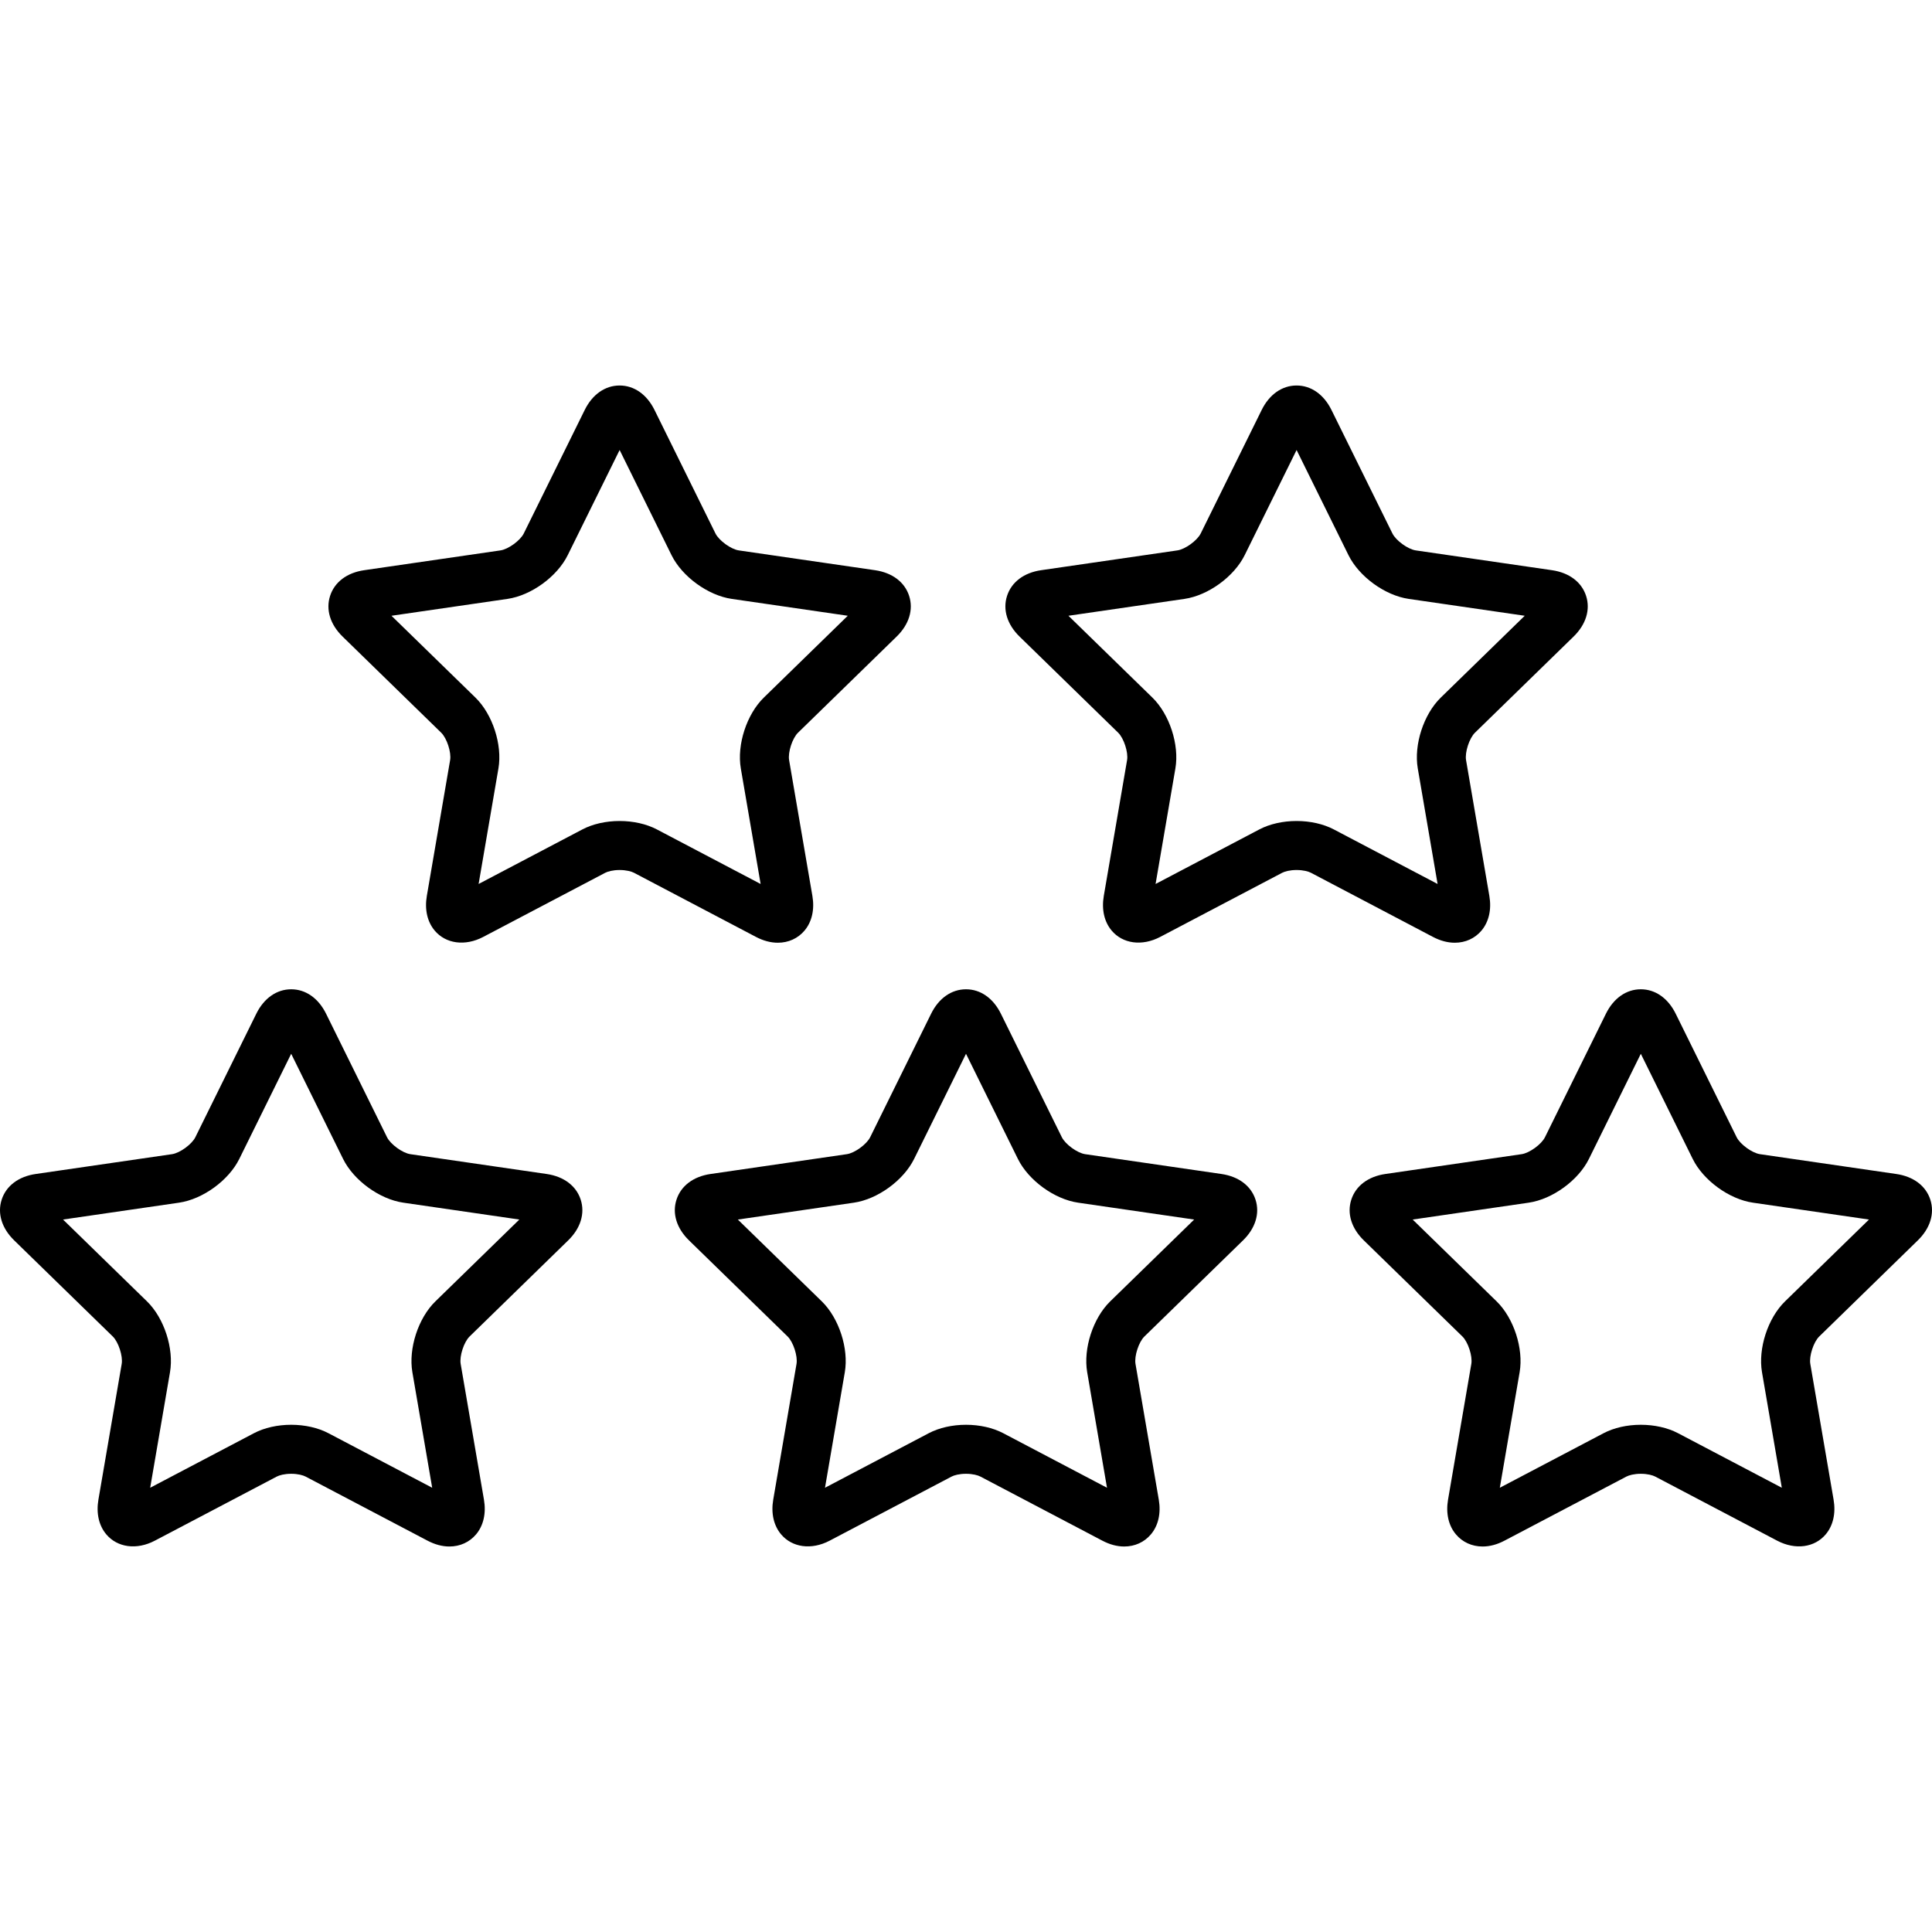
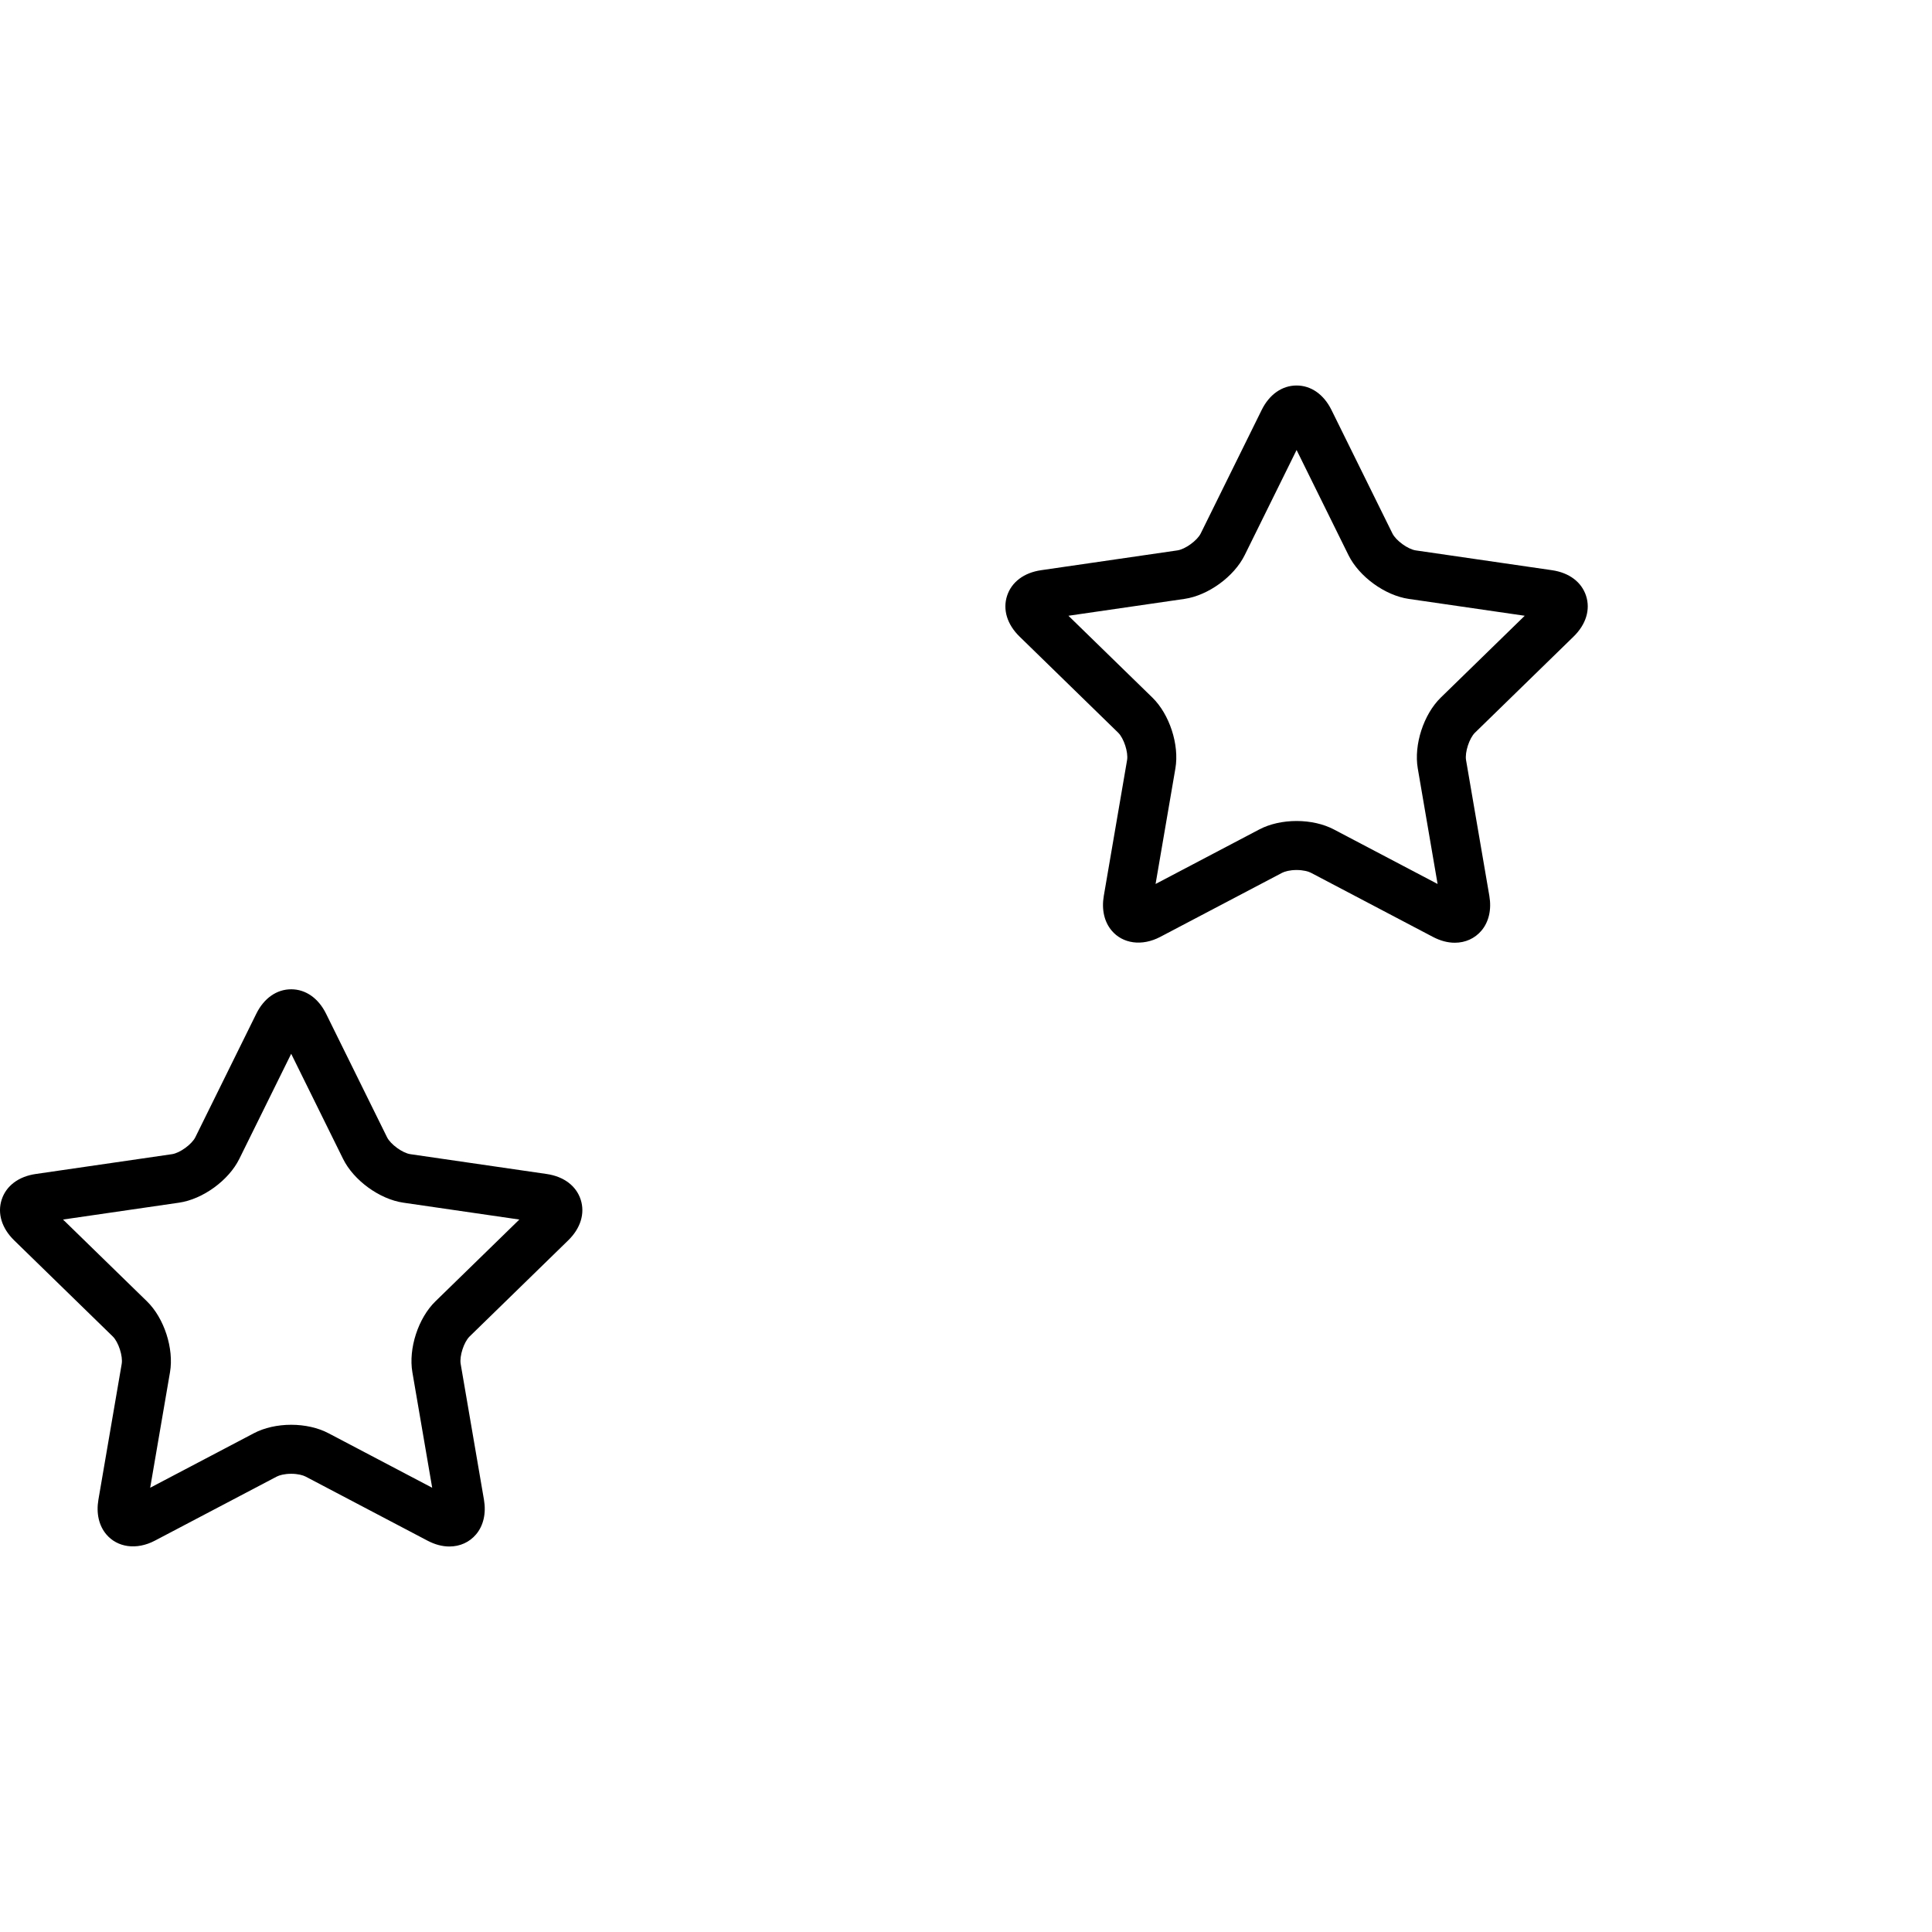
<svg xmlns="http://www.w3.org/2000/svg" version="1.1" id="Capa_1" x="0px" y="0px" width="473.031px" height="473.031px" viewBox="0 0 473.031 473.031" style="enable-background:new 0 0 473.031 473.031;" xml:space="preserve">
  <g>
    <g>
-       <path d="M190.444,230.819c2.599,0,4.919-1.056,6.534-2.971c1.814-2.151,2.499-5.17,1.928-8.5l-5.7-33.24    c-0.327-1.91,0.794-5.362,2.182-6.715l24.147-23.538c3.038-2.961,4.151-6.596,3.054-9.973c-1.097-3.376-4.134-5.663-8.333-6.273    l-33.37-4.85c-1.919-0.279-4.855-2.412-5.713-4.15l-14.924-30.236c-1.877-3.805-4.991-5.987-8.542-5.987    c-3.551,0-6.665,2.183-8.542,5.987l-14.924,30.237c-0.857,1.737-3.793,3.87-5.711,4.149l-33.372,4.85    c-4.199,0.61-7.236,2.897-8.333,6.274c-1.097,3.376,0.017,7.011,3.055,9.973l24.147,23.537c1.388,1.353,2.51,4.804,2.182,6.714    l-5.701,33.24c-0.571,3.331,0.113,6.35,1.927,8.501c2.702,3.206,7.408,3.898,11.893,1.54l29.849-15.693    c0.627-0.329,1.884-0.682,3.53-0.682s2.903,0.353,3.53,0.682l29.847,15.693C186.89,230.338,188.693,230.819,190.444,230.819z     M151.708,201.013c-3.351,0-6.587,0.731-9.114,2.061l-25.41,13.359l4.854-28.297c0.992-5.786-1.43-13.239-5.633-17.337    l-20.556-20.036l28.409-4.129c5.81-0.845,12.149-5.452,14.746-10.715l12.705-25.74l12.705,25.74    c2.597,5.264,8.937,9.87,14.747,10.715l28.408,4.129L187.013,170.8c-4.203,4.097-6.625,11.549-5.633,17.335l4.853,28.298    l-25.409-13.359C158.295,201.745,155.058,201.013,151.708,201.013z" />
      <path d="M356.191,230.819c2.6,0,4.919-1.056,6.534-2.971c1.814-2.151,2.499-5.171,1.927-8.501l-5.702-33.24    c-0.327-1.91,0.795-5.361,2.183-6.714l24.147-23.538c3.038-2.961,4.151-6.596,3.055-9.973c-1.098-3.376-4.135-5.663-8.333-6.273    l-33.369-4.85c-1.919-0.279-4.855-2.412-5.713-4.15l-14.924-30.236c-1.878-3.805-4.991-5.987-8.542-5.987    s-6.664,2.183-8.542,5.987l-14.924,30.235c-0.857,1.738-3.794,3.872-5.712,4.151l-33.372,4.85    c-4.199,0.61-7.236,2.897-8.333,6.274c-1.097,3.376,0.018,7.011,3.055,9.973l24.147,23.537c1.388,1.353,2.51,4.804,2.182,6.714    l-5.7,33.24c-0.571,3.331,0.112,6.35,1.927,8.501c2.703,3.206,7.406,3.898,11.894,1.54l29.848-15.693    c0.627-0.329,1.884-0.682,3.53-0.682c1.646,0,2.902,0.353,3.529,0.682l29.85,15.693    C352.639,230.338,354.441,230.819,356.191,230.819z M317.454,201.013c-3.352,0-6.588,0.731-9.115,2.061l-25.408,13.359    l4.853-28.297c0.992-5.786-1.43-13.239-5.633-17.337l-20.556-20.036l28.409-4.129c5.809-0.845,12.147-5.451,14.746-10.715    l12.705-25.74l12.704,25.74c2.598,5.264,8.938,9.87,14.748,10.715l28.407,4.129L352.759,170.8    c-4.204,4.097-6.625,11.55-5.633,17.336l4.854,28.297l-25.41-13.359C324.041,201.745,320.805,201.013,317.454,201.013z" />
      <path d="M133.843,287.44l-33.372-4.853c-1.917-0.278-4.853-2.412-5.711-4.149L79.836,248.2c-1.878-3.803-4.991-5.984-8.542-5.984    c-3.551,0-6.664,2.182-8.542,5.986l-14.923,30.234c-0.858,1.739-3.794,3.873-5.712,4.151L8.746,287.44    c-4.198,0.608-7.236,2.896-8.333,6.271c-1.098,3.378,0.016,7.014,3.054,9.977l24.147,23.535c1.388,1.354,2.51,4.807,2.182,6.717    l-5.7,33.232c-0.571,3.331,0.113,6.352,1.928,8.502c2.703,3.205,7.409,3.898,11.893,1.54l29.847-15.69    c0.627-0.33,1.884-0.683,3.53-0.683s2.903,0.353,3.53,0.683l29.847,15.69c1.805,0.949,3.608,1.431,5.358,1.431    c2.599,0,4.92-1.056,6.535-2.972c1.814-2.151,2.499-5.171,1.927-8.5l-5.699-33.233c-0.328-1.91,0.794-5.363,2.182-6.715    l24.148-23.539c3.038-2.963,4.151-6.599,3.053-9.976C141.077,290.336,138.04,288.049,133.843,287.44z M106.597,318.633    c-4.203,4.099-6.624,11.552-5.632,17.336l4.852,28.292l-25.409-13.357c-2.527-1.328-5.764-2.061-9.114-2.061    c-3.35,0-6.587,0.73-9.114,2.061L36.771,364.26l4.853-28.291c0.992-5.786-1.429-13.239-5.633-17.338l-20.558-20.037l28.409-4.131    c5.809-0.843,12.149-5.449,14.748-10.716l12.704-25.738l12.705,25.74c2.599,5.265,8.939,9.871,14.747,10.714l28.41,4.131    L106.597,318.633z" />
-       <path d="M299.064,287.44l-33.372-4.853c-1.917-0.278-4.853-2.412-5.711-4.149L245.058,248.2c-1.878-3.803-4.991-5.984-8.542-5.984    c-3.551,0-6.664,2.182-8.542,5.986l-14.923,30.234c-0.858,1.739-3.794,3.873-5.712,4.151l-33.371,4.853    c-4.198,0.608-7.236,2.896-8.333,6.271c-1.098,3.378,0.016,7.014,3.054,9.977l24.147,23.535c1.388,1.354,2.51,4.807,2.182,6.717    l-5.7,33.232c-0.571,3.331,0.113,6.35,1.927,8.502c2.703,3.205,7.405,3.898,11.893,1.54l29.847-15.69    c0.627-0.33,1.885-0.683,3.532-0.683c1.646,0,2.902,0.353,3.529,0.683l29.848,15.69c1.805,0.949,3.607,1.431,5.357,1.431    c2.6,0,4.921-1.056,6.535-2.972c1.814-2.151,2.499-5.171,1.928-8.501l-5.7-33.232c-0.328-1.91,0.794-5.363,2.182-6.715    l24.147-23.537c3.039-2.963,4.151-6.599,3.054-9.977C306.3,290.336,303.262,288.049,299.064,287.44z M271.818,318.633    c-4.203,4.099-6.625,11.551-5.632,17.337l4.852,28.291l-25.408-13.357c-2.526-1.328-5.764-2.061-9.114-2.061    s-6.587,0.73-9.115,2.061l-25.409,13.357l4.853-28.291c0.992-5.786-1.429-13.238-5.633-17.338l-20.558-20.037l28.409-4.131    c5.809-0.844,12.149-5.449,14.748-10.715l12.704-25.74l12.706,25.741c2.599,5.265,8.938,9.87,14.747,10.714l28.41,4.131    L271.818,318.633z" />
-       <path d="M469.564,303.687c3.038-2.961,4.151-6.597,3.054-9.975c-1.098-3.377-4.135-5.663-8.333-6.271l-33.372-4.853    c-1.918-0.278-4.854-2.412-5.712-4.149L410.278,248.2c-1.878-3.803-4.992-5.985-8.542-5.985c-3.551,0-6.664,2.183-8.542,5.987    l-14.924,30.236c-0.857,1.737-3.794,3.871-5.713,4.149l-33.369,4.853c-4.198,0.608-7.234,2.896-8.333,6.271    c-1.098,3.377,0.015,7.013,3.054,9.978l24.146,23.535c1.388,1.354,2.51,4.807,2.183,6.717l-5.7,33.232    c-0.57,3.331,0.113,6.35,1.929,8.502c1.615,1.915,3.936,2.971,6.535,2.971c1.75,0,3.553-0.48,5.357-1.431l29.848-15.69    c0.627-0.33,1.883-0.683,3.528-0.683c1.647,0,2.905,0.353,3.531,0.683l29.849,15.691c4.486,2.355,9.19,1.665,11.893-1.542    c1.813-2.151,2.499-5.17,1.927-8.501l-5.7-33.232c-0.328-1.91,0.794-5.363,2.183-6.716L469.564,303.687z M437.041,318.633    c-4.204,4.099-6.625,11.551-5.634,17.337l4.854,28.291l-25.41-13.357c-2.527-1.328-5.764-2.061-9.114-2.061    c-3.35,0-6.587,0.732-9.112,2.061l-25.409,13.357l4.852-28.291c0.992-5.785-1.429-13.238-5.633-17.338l-20.557-20.038l28.407-4.13    c5.811-0.844,12.15-5.45,14.748-10.715l12.705-25.74l12.705,25.741c2.6,5.265,8.939,9.87,14.747,10.714l28.411,4.131    L437.041,318.633z" />
    </g>
  </g>
  <g>
</g>
  <g>
</g>
  <g>
</g>
  <g>
</g>
  <g>
</g>
  <g>
</g>
  <g>
</g>
  <g>
</g>
  <g>
</g>
  <g>
</g>
  <g>
</g>
  <g>
</g>
  <g>
</g>
  <g>
</g>
  <g>
</g>
</svg>